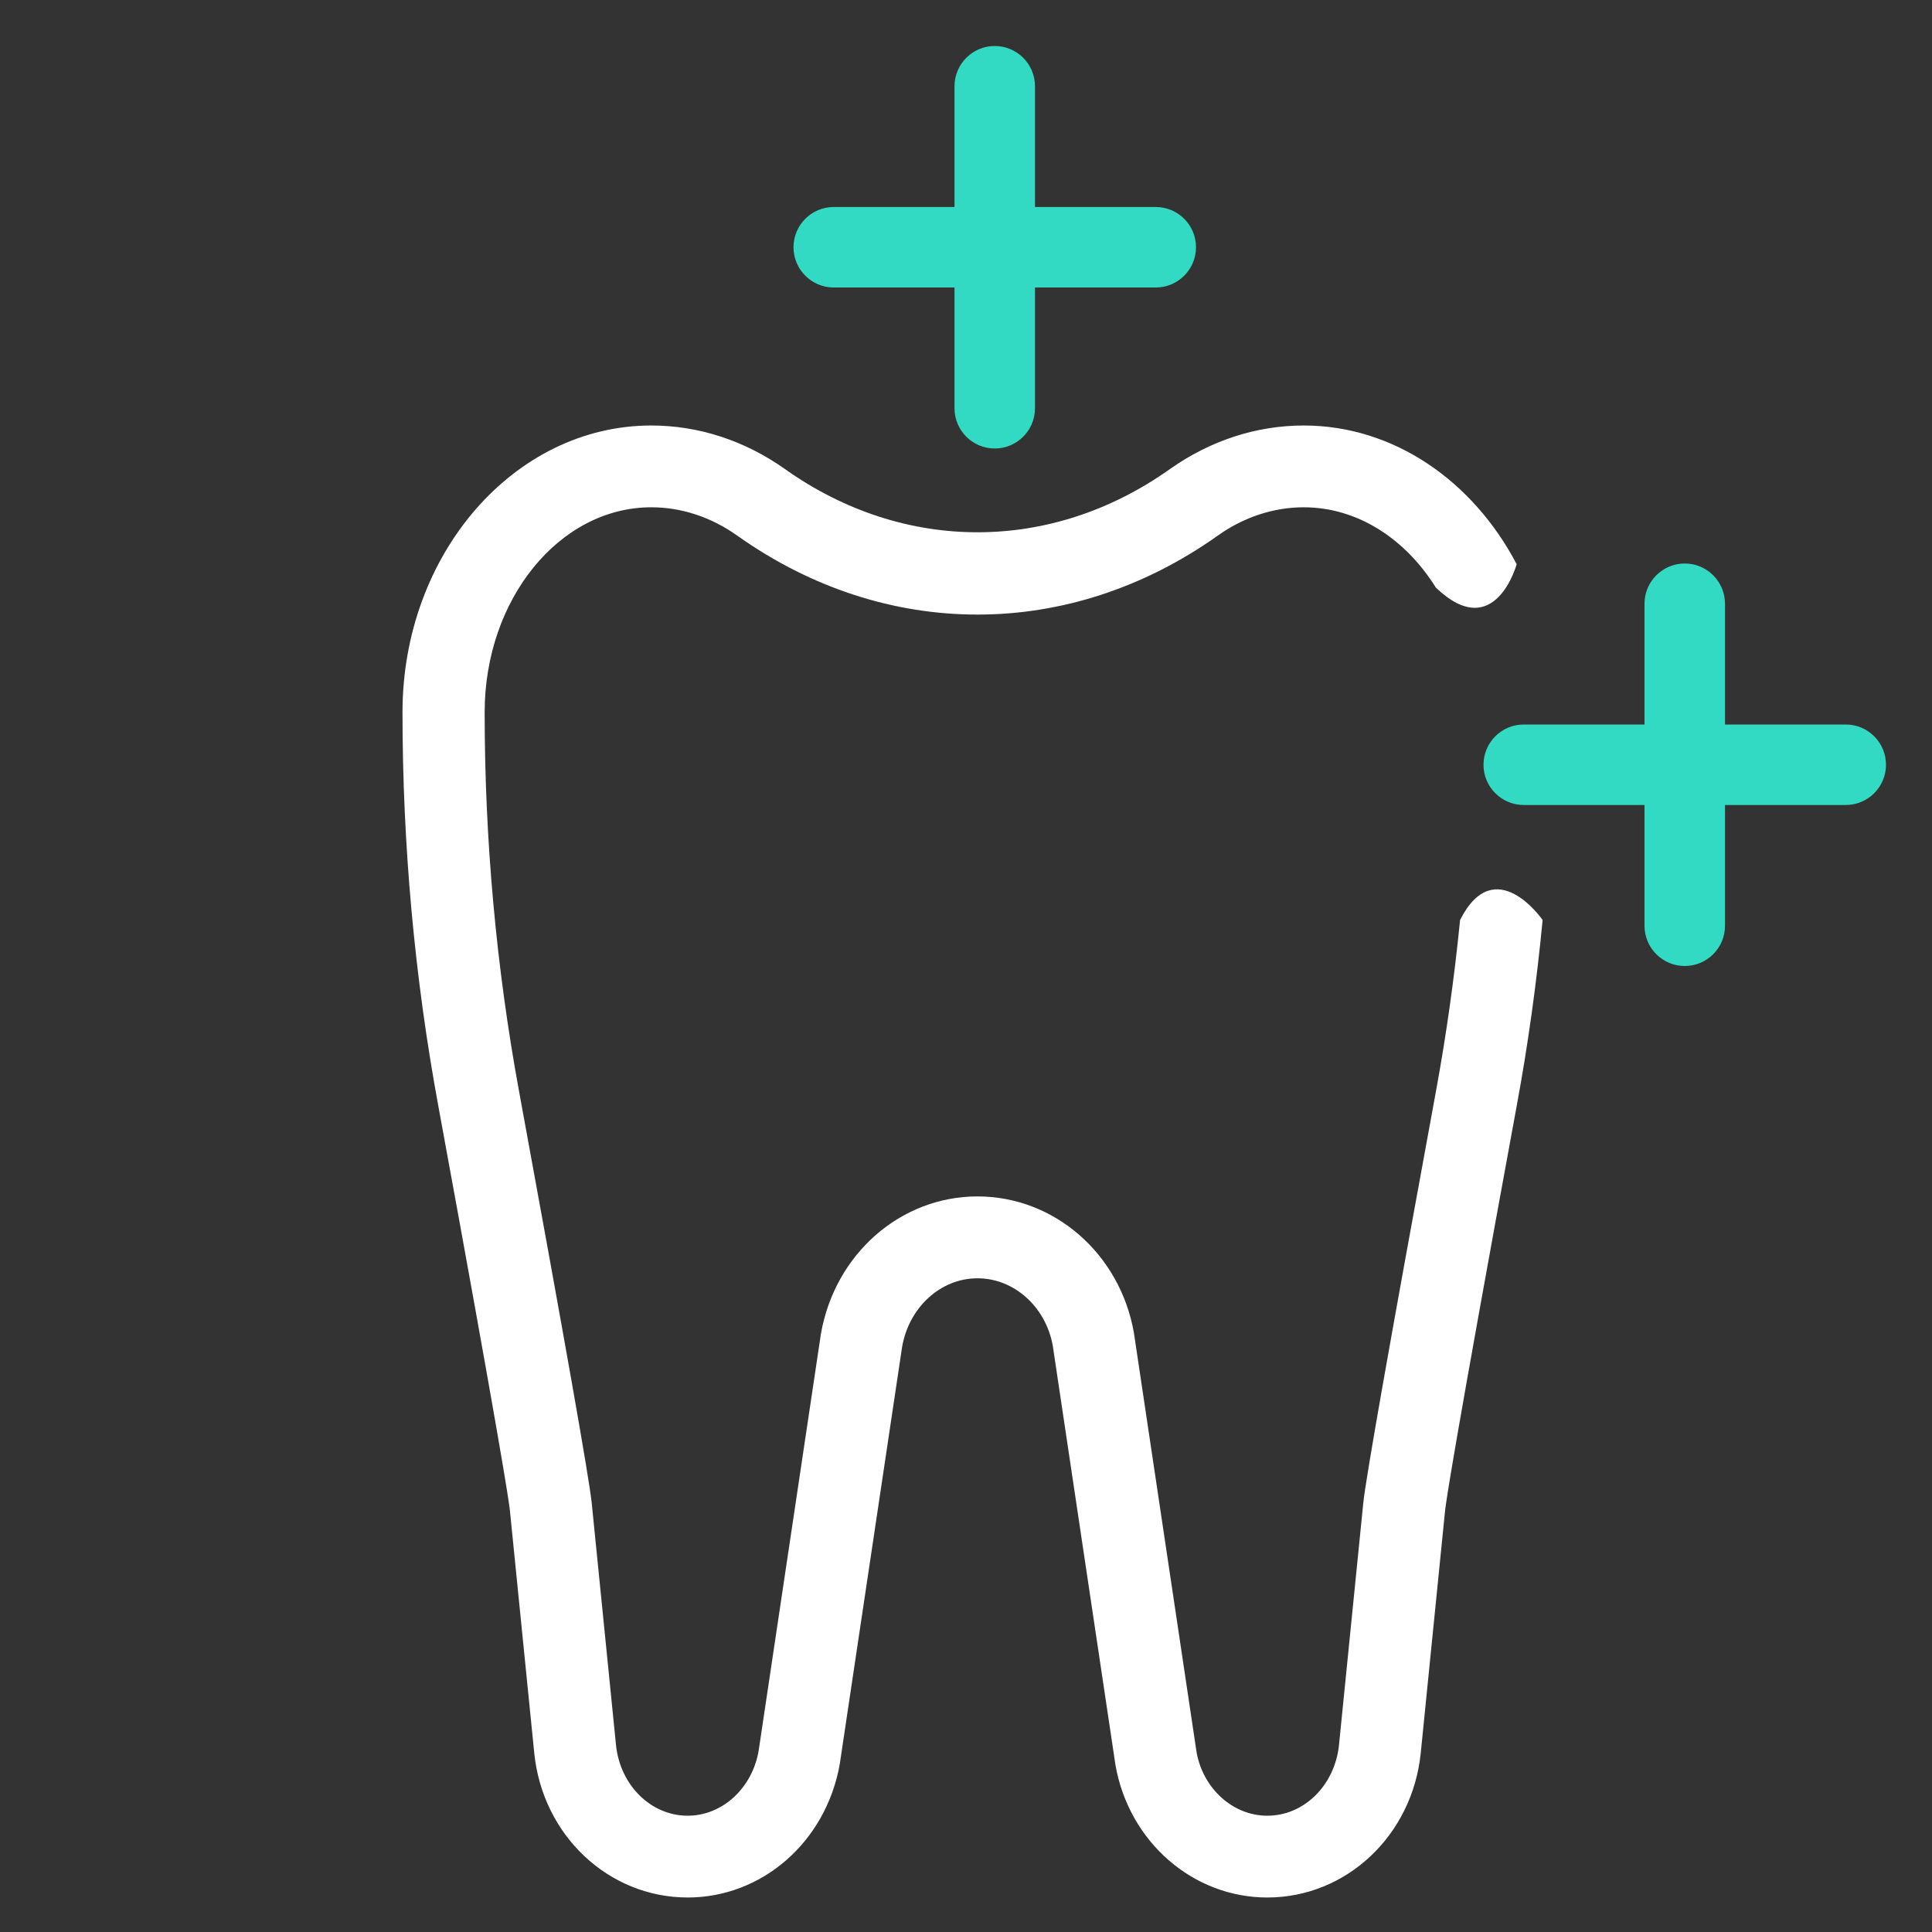
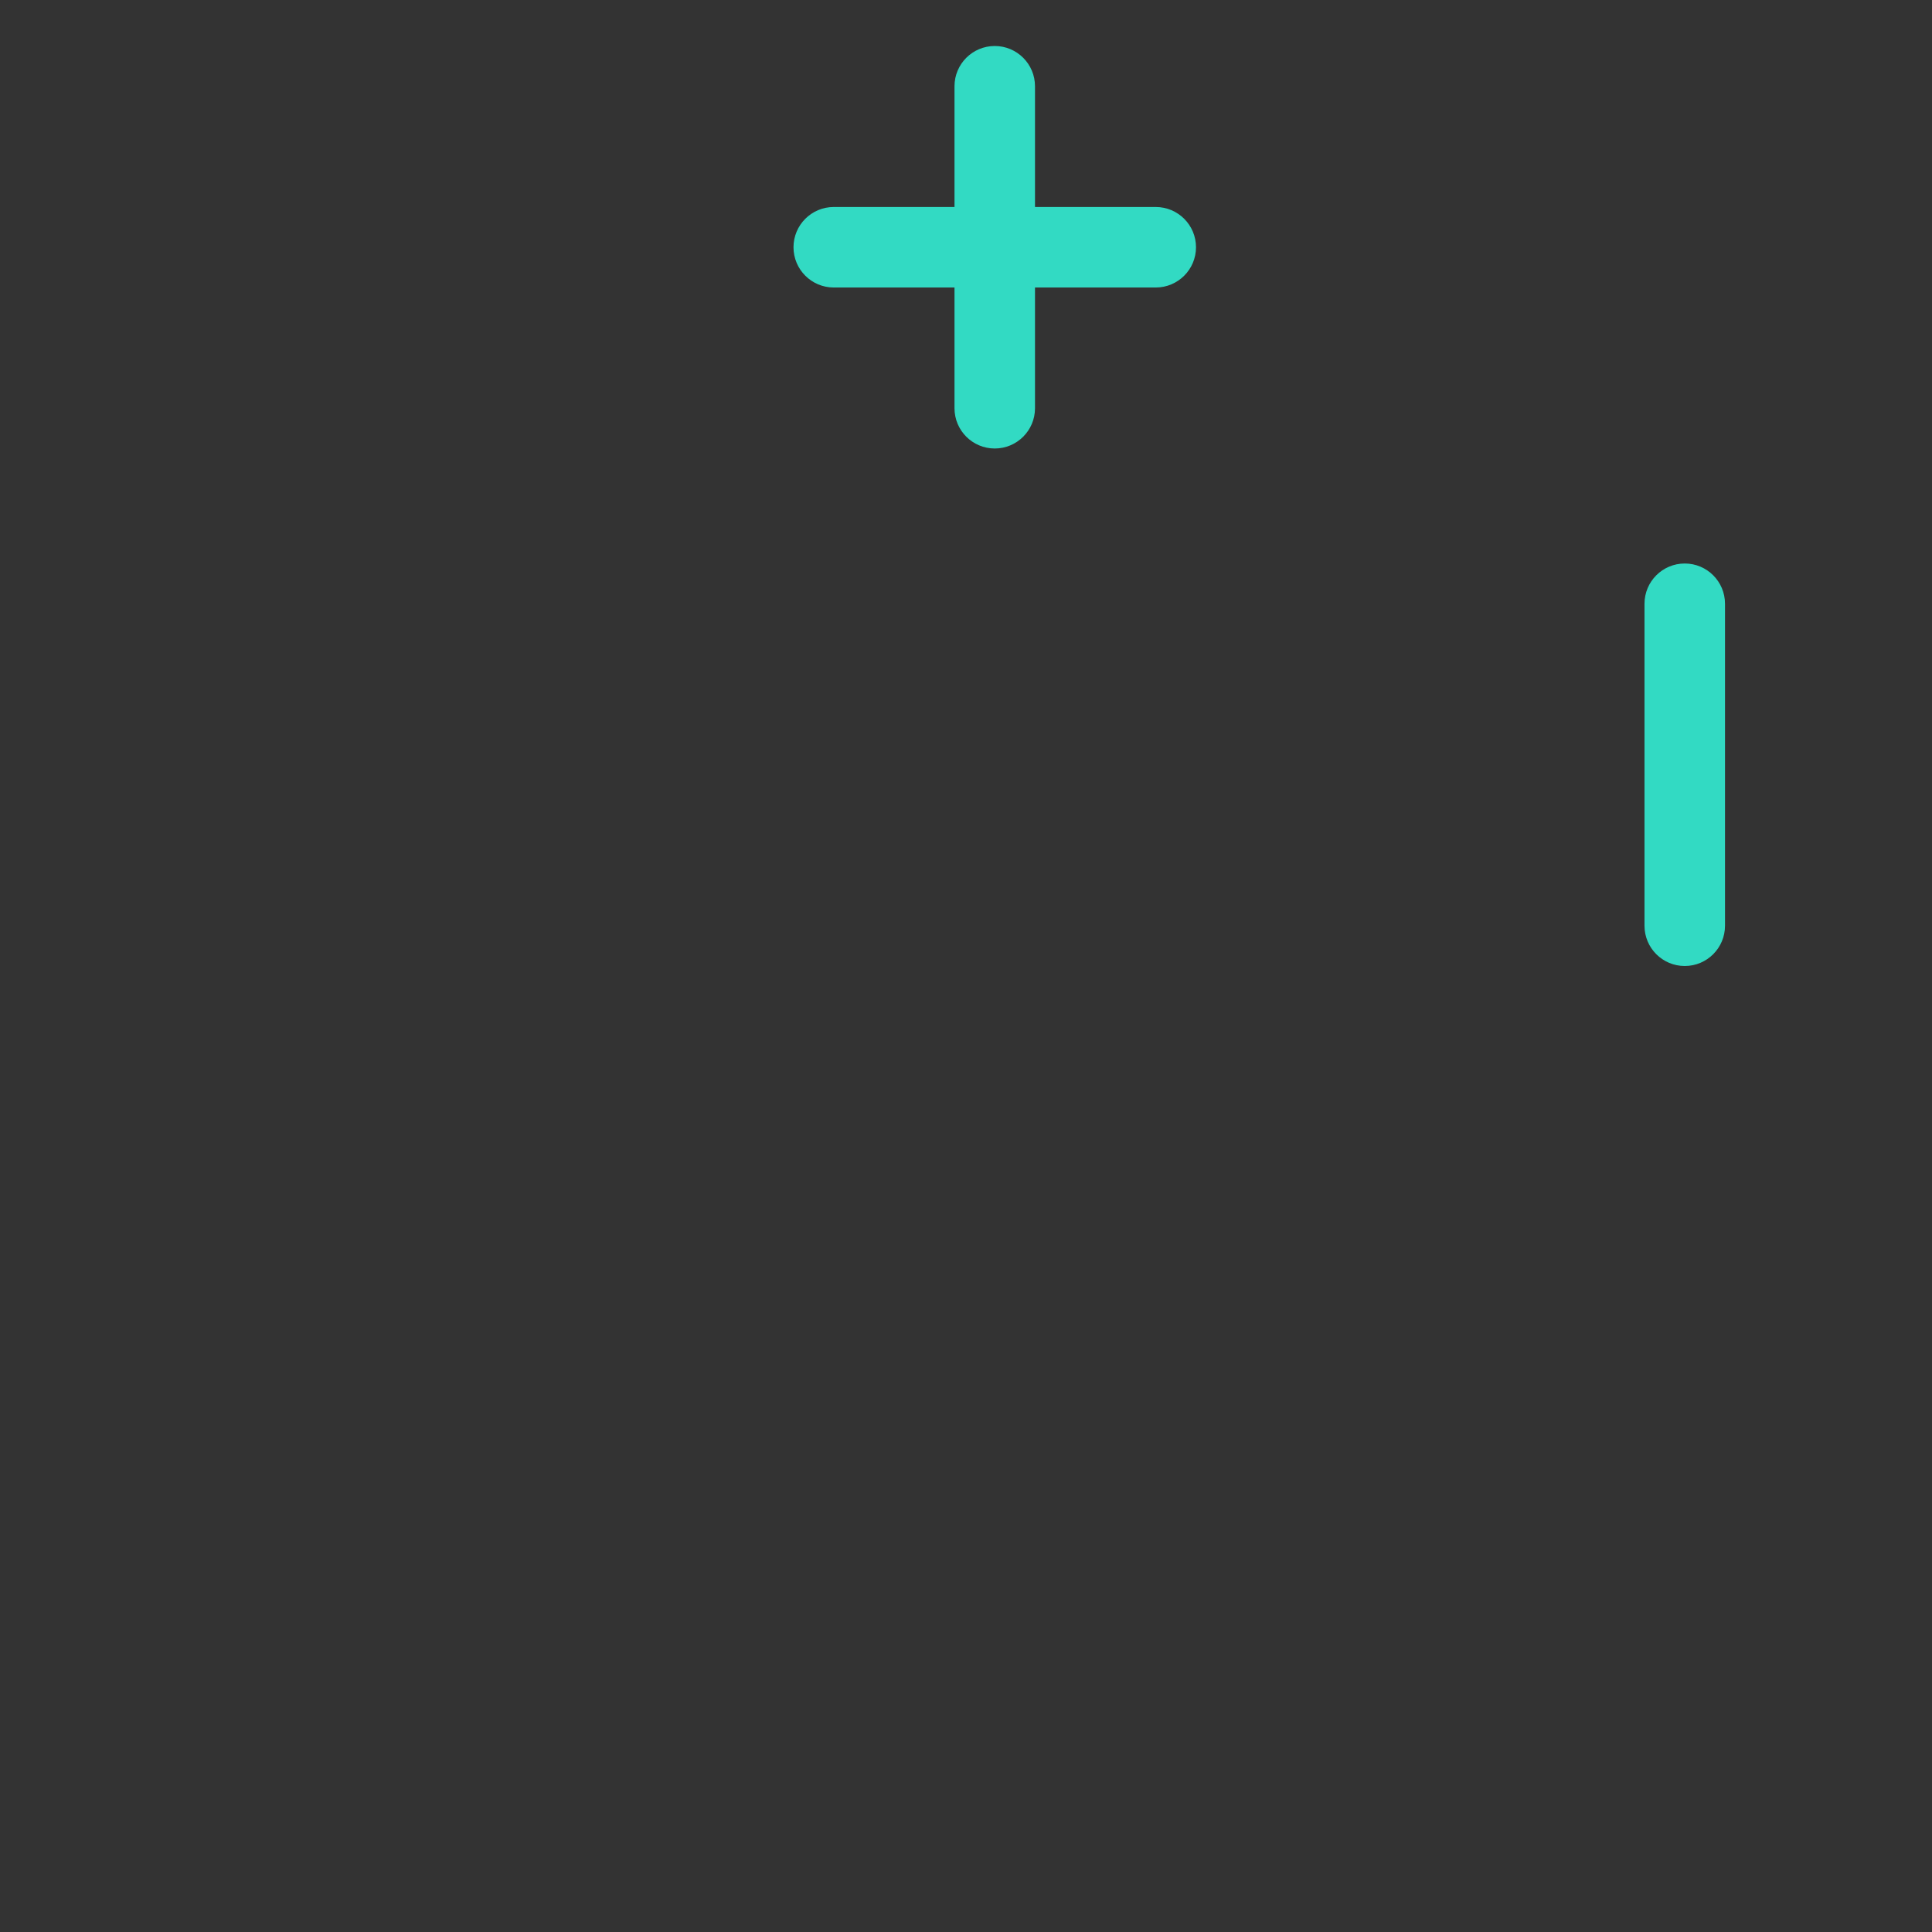
<svg xmlns="http://www.w3.org/2000/svg" width="42" height="42" viewBox="0 0 42 42" fill="none">
  <rect x="0" y="0" width="42" height="42" fill="#333333" stroke="none" />
  <g clip-path="url(#clip0)">
-     <path d="M24.25 38.375C24.545 40.041 25.932 41.25 27.55 41.25C29.271 41.25 30.705 39.899 30.886 38.107L31.414 32.848C31.436 32.63 31.632 31.335 32.971 24.046C33.218 22.711 33.406 21.359 33.535 20C33.535 20 32.5 18.5 31.741 20C31.617 21.251 31.442 22.496 31.216 23.726C30.221 29.133 29.691 32.141 29.637 32.67L29.109 37.929C29.021 38.809 28.35 39.472 27.55 39.472C26.8 39.472 26.152 38.88 26.012 38.089L24.65 28.973C24.348 27.255 22.92 26.009 21.25 26.009C19.58 26.009 18.152 27.255 17.846 28.996L16.491 38.068C16.348 38.88 15.698 39.472 14.95 39.472C14.15 39.472 13.479 38.809 13.391 37.931L12.863 32.67C12.809 32.141 12.277 29.131 11.284 23.725C10.787 21.022 10.536 18.251 10.536 15.485C10.536 13.028 12.161 11.028 14.159 11.028C14.814 11.028 15.461 11.241 16.03 11.646C19.252 13.933 23.25 13.931 26.47 11.646C27.039 11.241 27.688 11.028 28.341 11.028C29.511 11.028 30.553 11.713 31.216 12.776C32.5 14 32.971 12.265 32.971 12.265C32.023 10.459 30.302 9.25 28.341 9.25C27.312 9.25 26.307 9.579 25.432 10.198C22.854 12.029 19.646 12.029 17.066 10.198C16.193 9.579 15.188 9.25 14.159 9.25C11.177 9.25 8.75 12.046 8.75 15.485C8.75 18.358 9.011 21.238 9.529 24.045C10.868 31.334 11.064 32.63 11.086 32.848L11.614 38.107C11.793 39.899 13.229 41.25 14.95 41.25C16.568 41.25 17.955 40.041 18.255 38.354L19.611 29.28C19.762 28.416 20.45 27.789 21.25 27.789C22.05 27.789 22.739 28.416 22.887 29.259L24.25 38.375Z" fill="white" />
    <path d="M21.625 9.75C21.142 9.75 20.75 9.358 20.75 8.875V1.875C20.75 1.392 21.142 1 21.625 1C22.108 1 22.5 1.392 22.5 1.875V8.875C22.5 9.358 22.108 9.75 21.625 9.75Z" fill="#32DAC3" />
    <path d="M25.125 6.25H18.125C17.642 6.25 17.25 5.858 17.25 5.375C17.25 4.892 17.642 4.5 18.125 4.5H25.125C25.608 4.5 26 4.892 26 5.375C26 5.858 25.608 6.25 25.125 6.25Z" fill="#32DAC3" />
    <path d="M36.625 21C36.142 21 35.75 20.608 35.75 20.125V13.125C35.75 12.642 36.142 12.25 36.625 12.25C37.108 12.25 37.5 12.642 37.5 13.125V20.125C37.5 20.608 37.108 21 36.625 21Z" fill="#32DAC3" />
-     <path d="M40.125 17.5H33.125C32.642 17.5 32.25 17.108 32.25 16.625C32.25 16.142 32.642 15.75 33.125 15.75H40.125C40.608 15.75 41 16.142 41 16.625C41 17.108 40.608 17.5 40.125 17.5Z" fill="#32DAC3" />
  </g>
  <defs>
    <clipPath id="clip0">
      <rect width="42" height="42" fill="white" />
    </clipPath>
  </defs>
</svg>